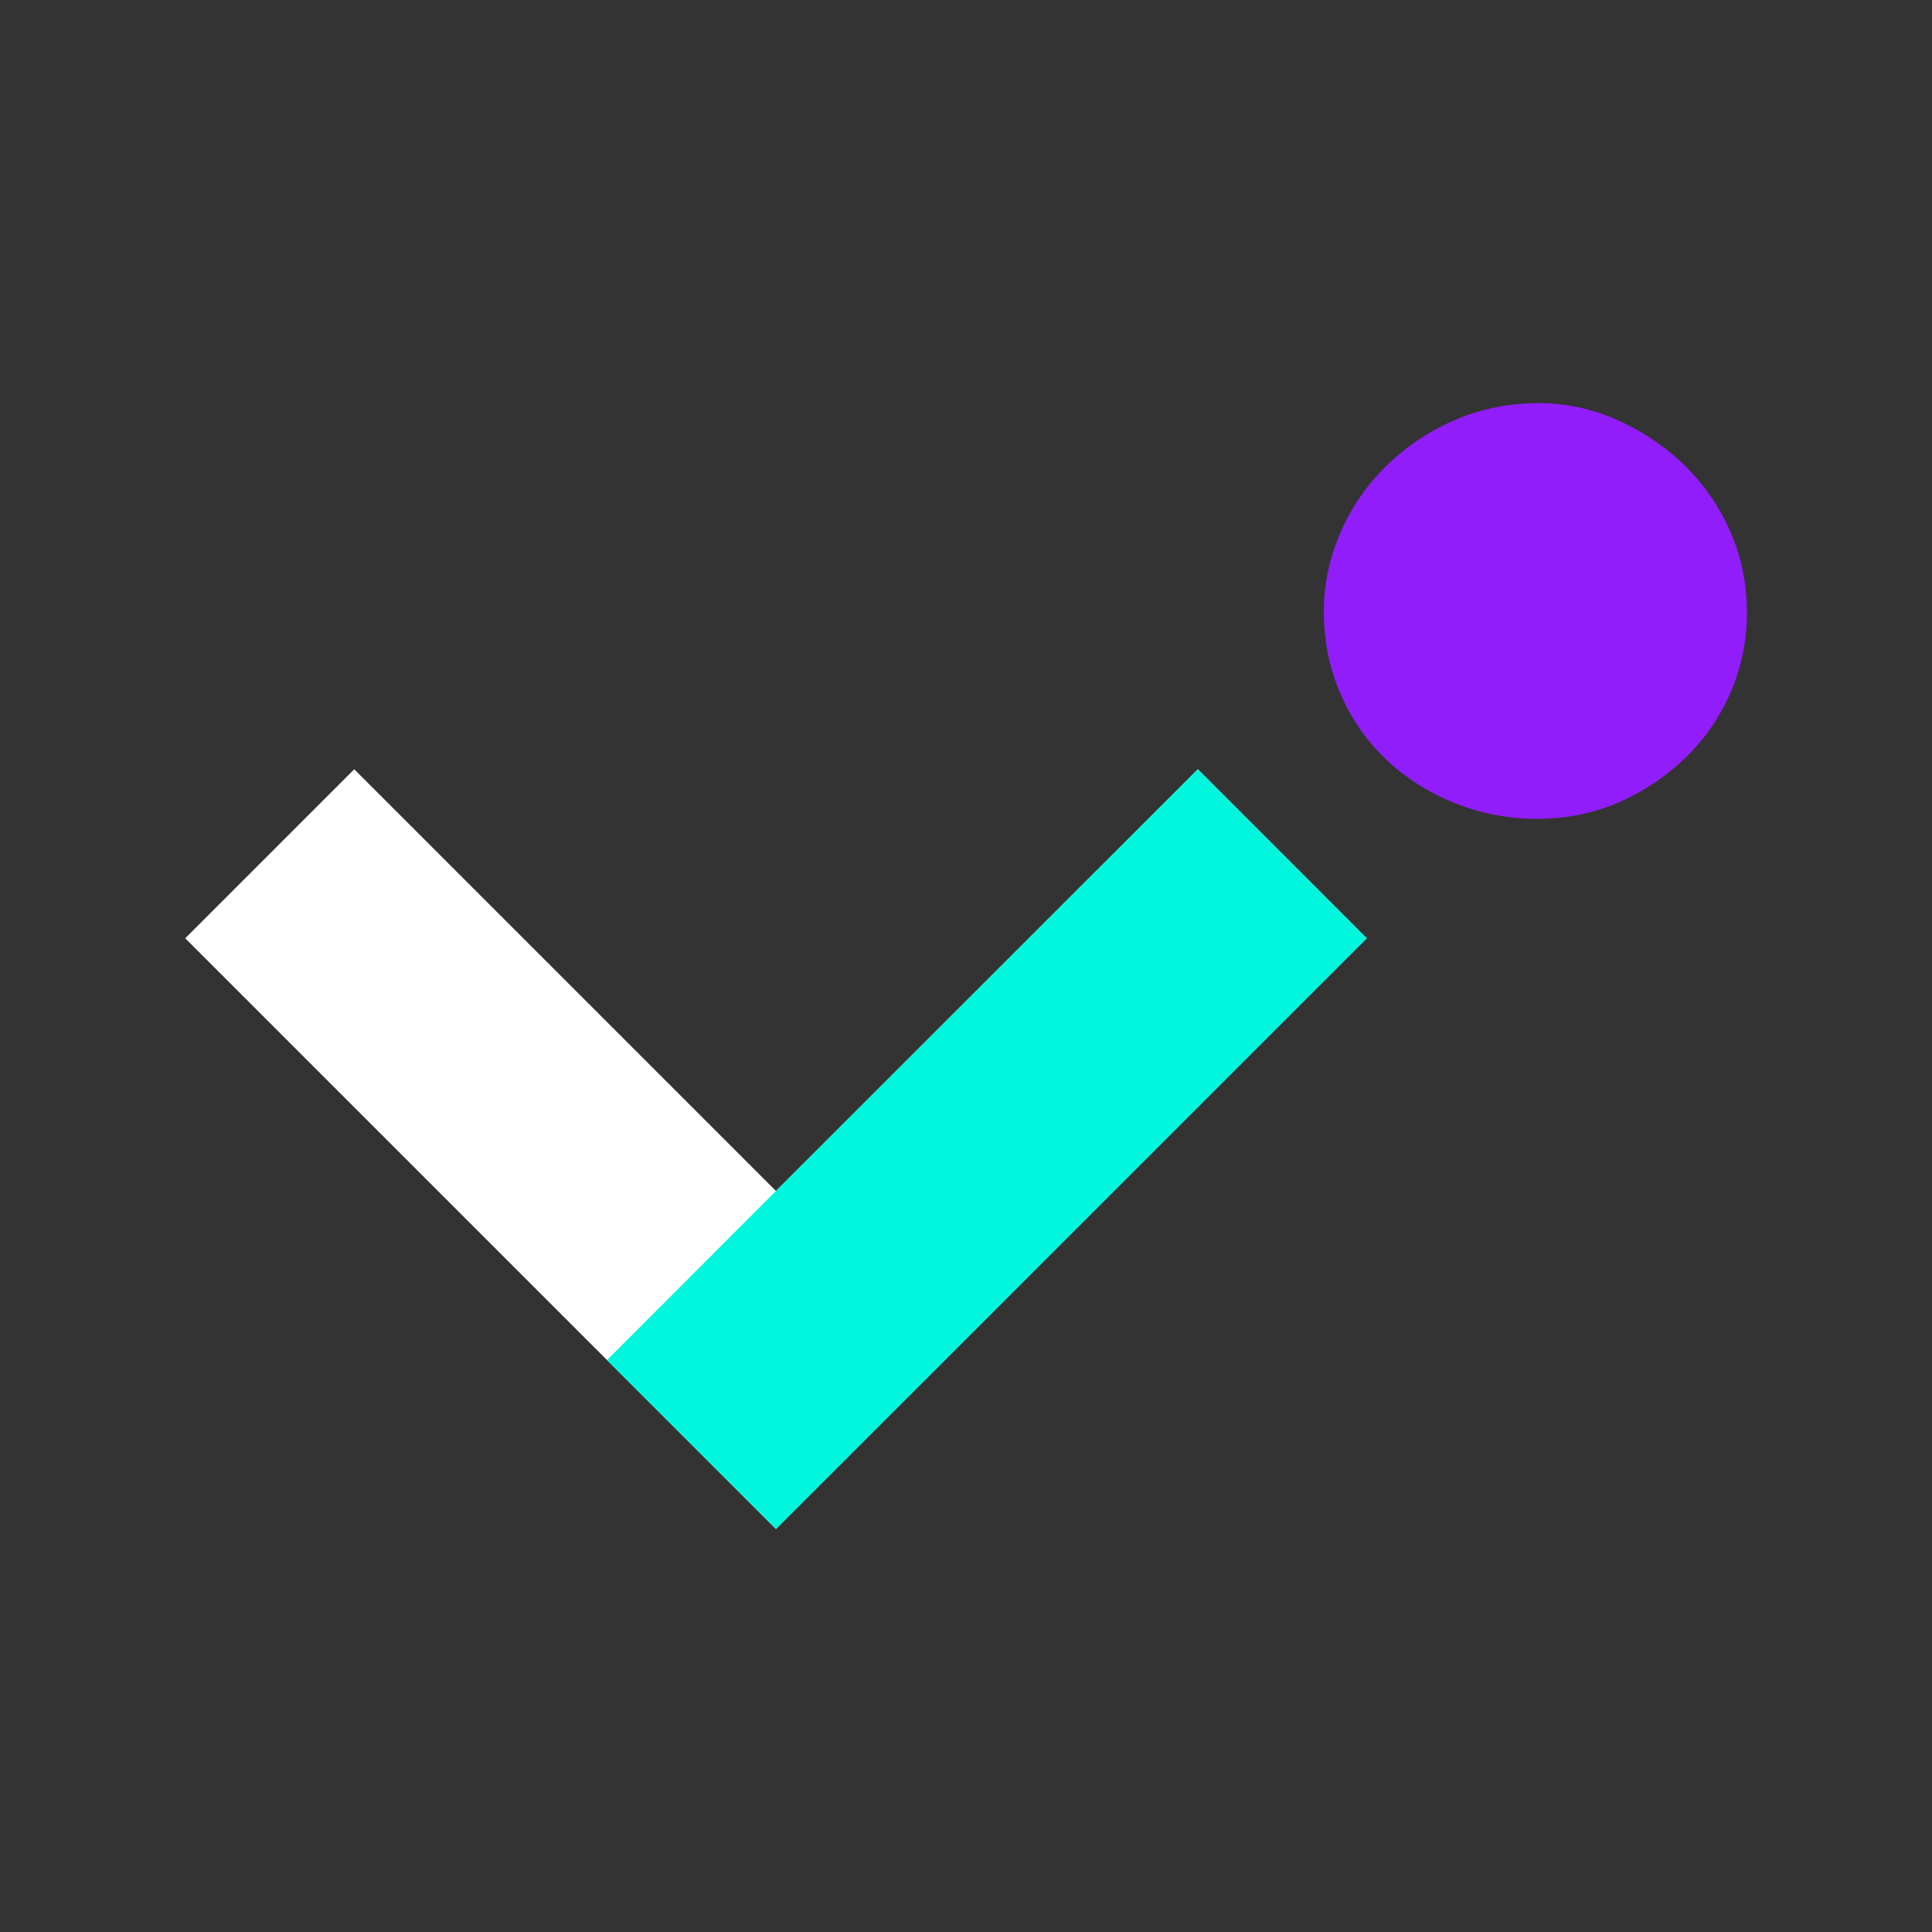
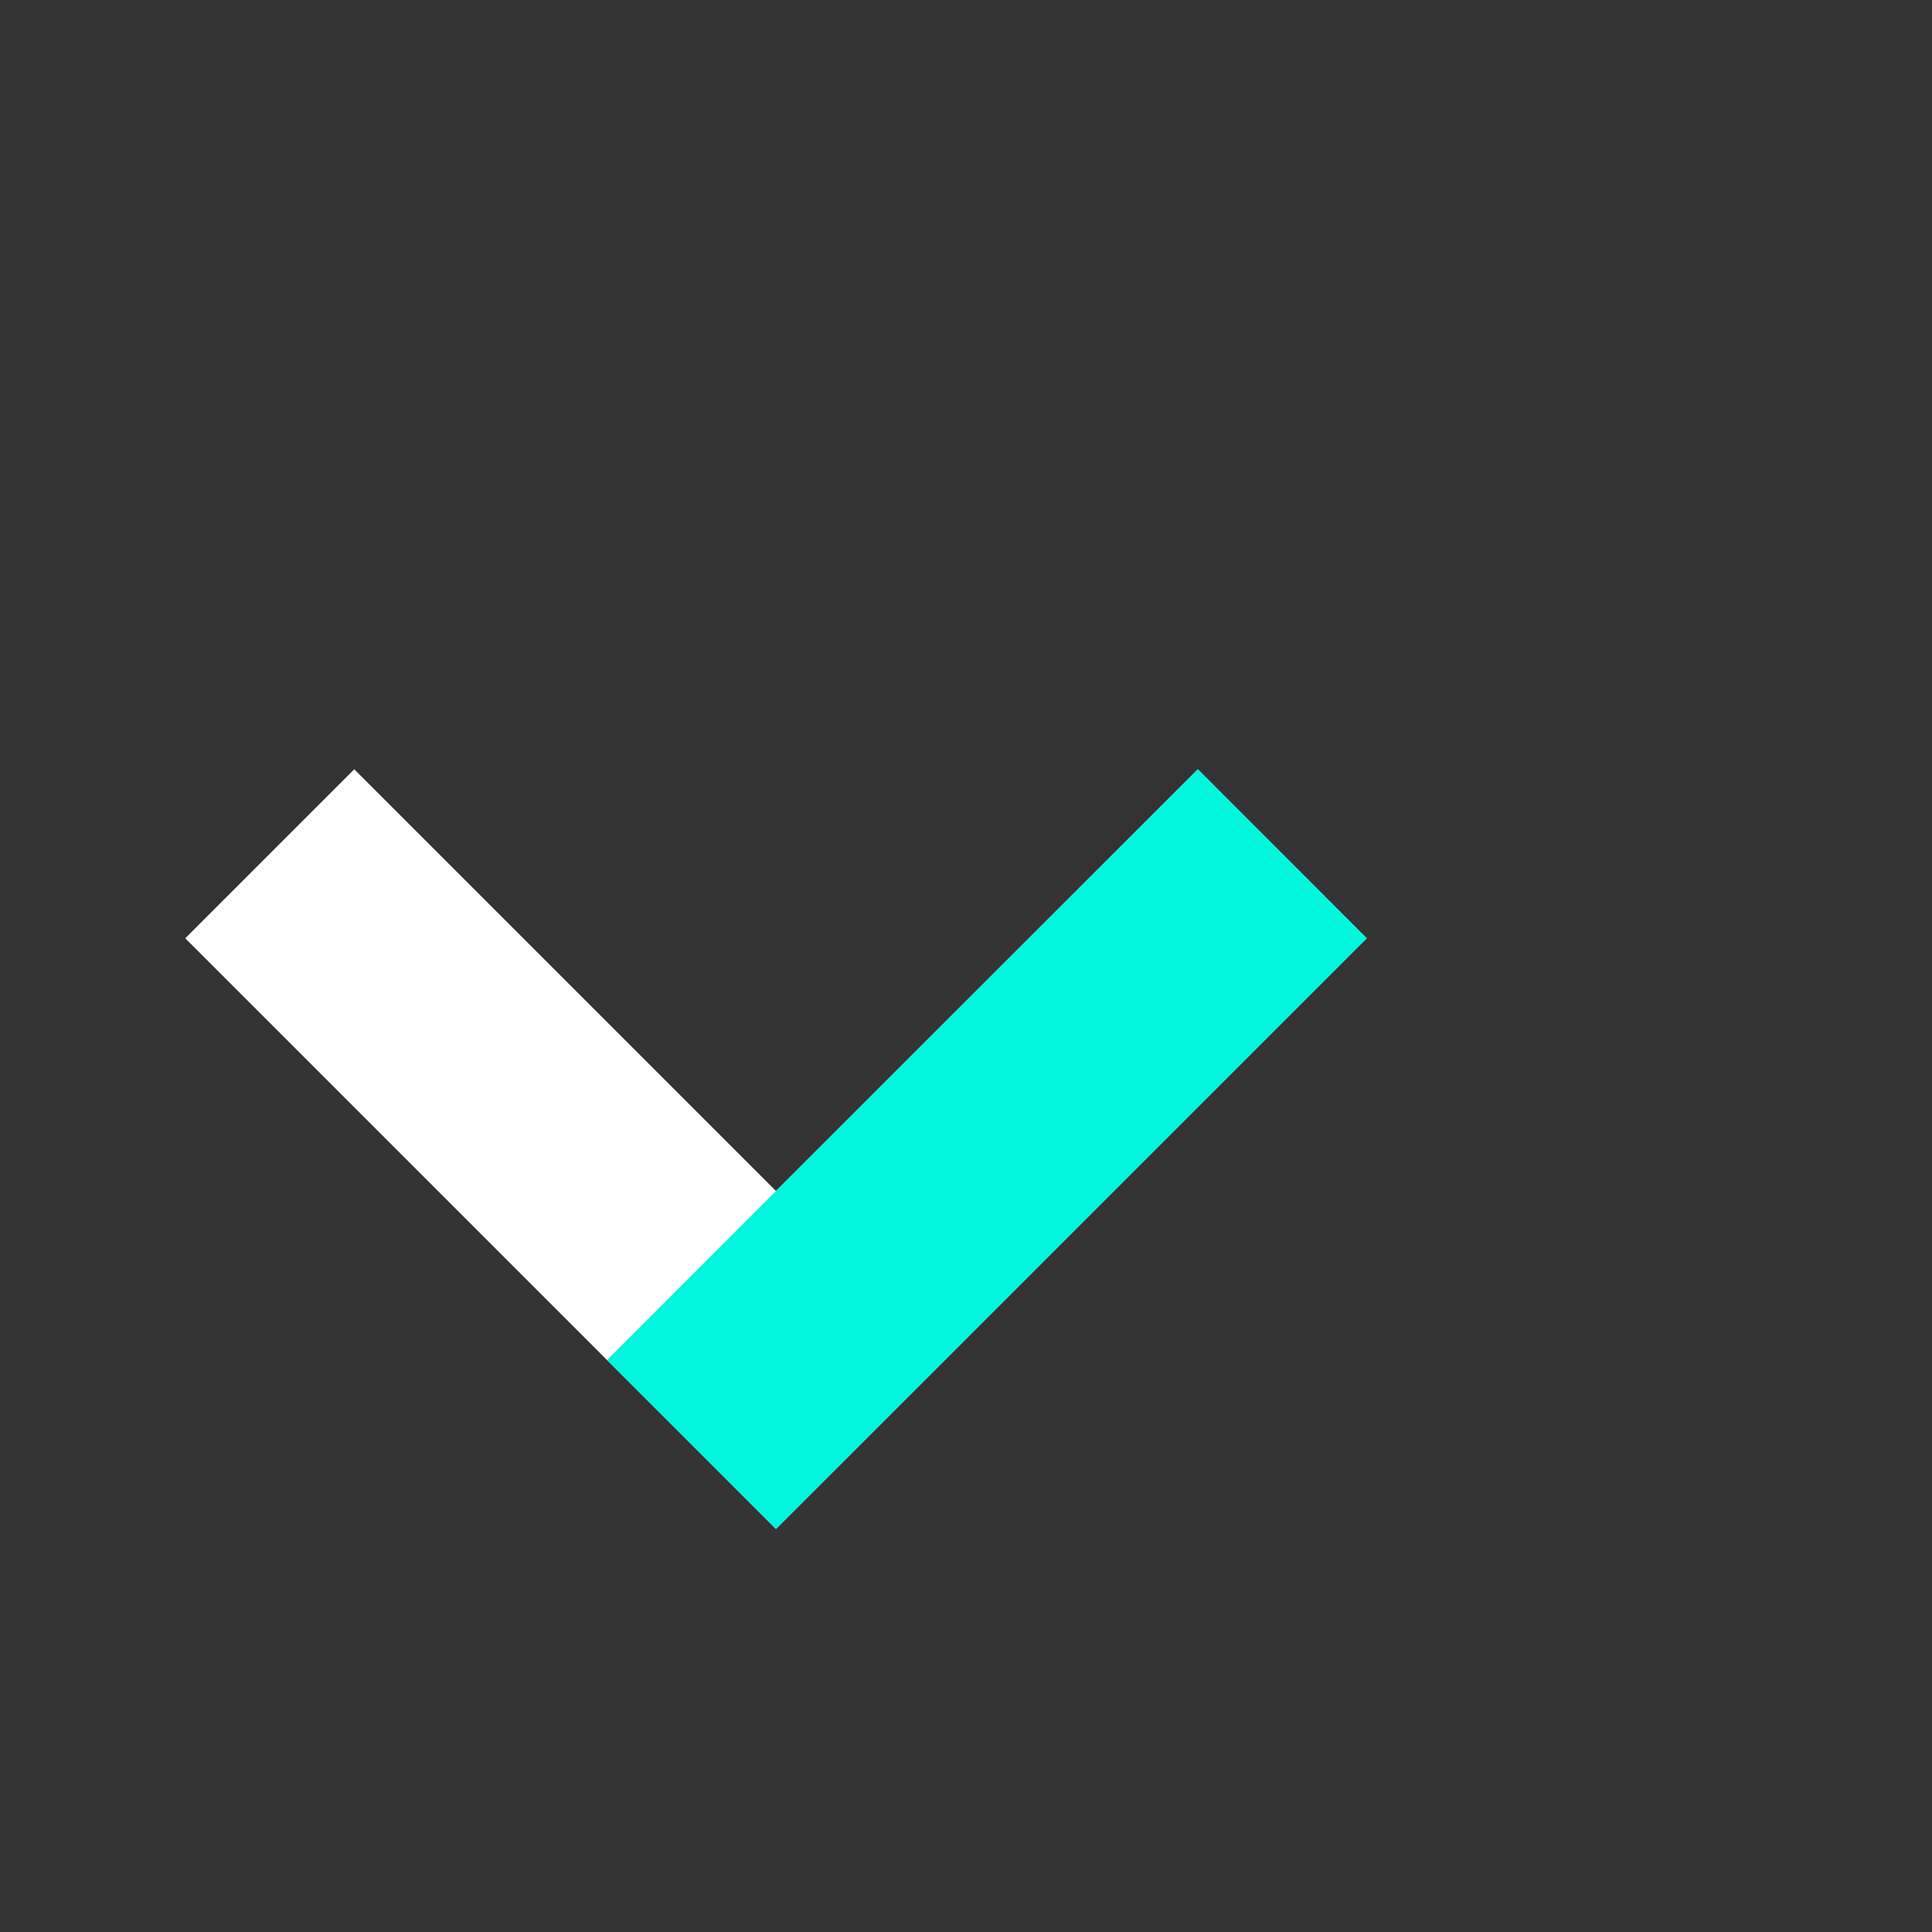
<svg xmlns="http://www.w3.org/2000/svg" id="Layer_1" data-name="Layer 1" viewBox="0 0 500 500">
  <rect x="0" y="0" width="500" height="500" fill="#333333" stroke="none" />
  <defs>
    <style>
      .cls-1 {
        fill: #fff;
      }

      .cls-2 {
        fill: #00f6dd;
      }

      .cls-3 {
        fill: #911dfb;
      }
    </style>
  </defs>
  <g>
    <path id="Path_22" data-name="Path 22" class="cls-1" d="M244.54,352,353.69,242.82,310,199.09,200.82,308.23,91.68,199.09,47.94,242.83,200.81,395.7Z" />
    <path id="Path_22-2" data-name="Path 22" class="cls-2" d="M200.81,308.23,310,199.09l43.74,43.74L200.82,395.7,157.08,352" />
-     <path class="cls-3" d="M342.68,161.27a50.94,50.94,0,0,1,3.24-21,54.11,54.11,0,0,1,11-17.78,58.16,58.16,0,0,1,17-12.59,53.64,53.64,0,0,1,21.26-5.48A49.39,49.39,0,0,1,416,107.64a60.18,60.18,0,0,1,17.76,10.76,54.06,54.06,0,0,1,12.79,16.52A51,51,0,0,1,452,155.5a52,52,0,0,1-14.22,39,58.35,58.35,0,0,1-16.56,12.11,51.72,51.72,0,0,1-20.36,5.21,56.27,56.27,0,0,1-21.71-3,57.07,57.07,0,0,1-18.21-10.27,52,52,0,0,1-18.24-37.33Z" />
  </g>
</svg>